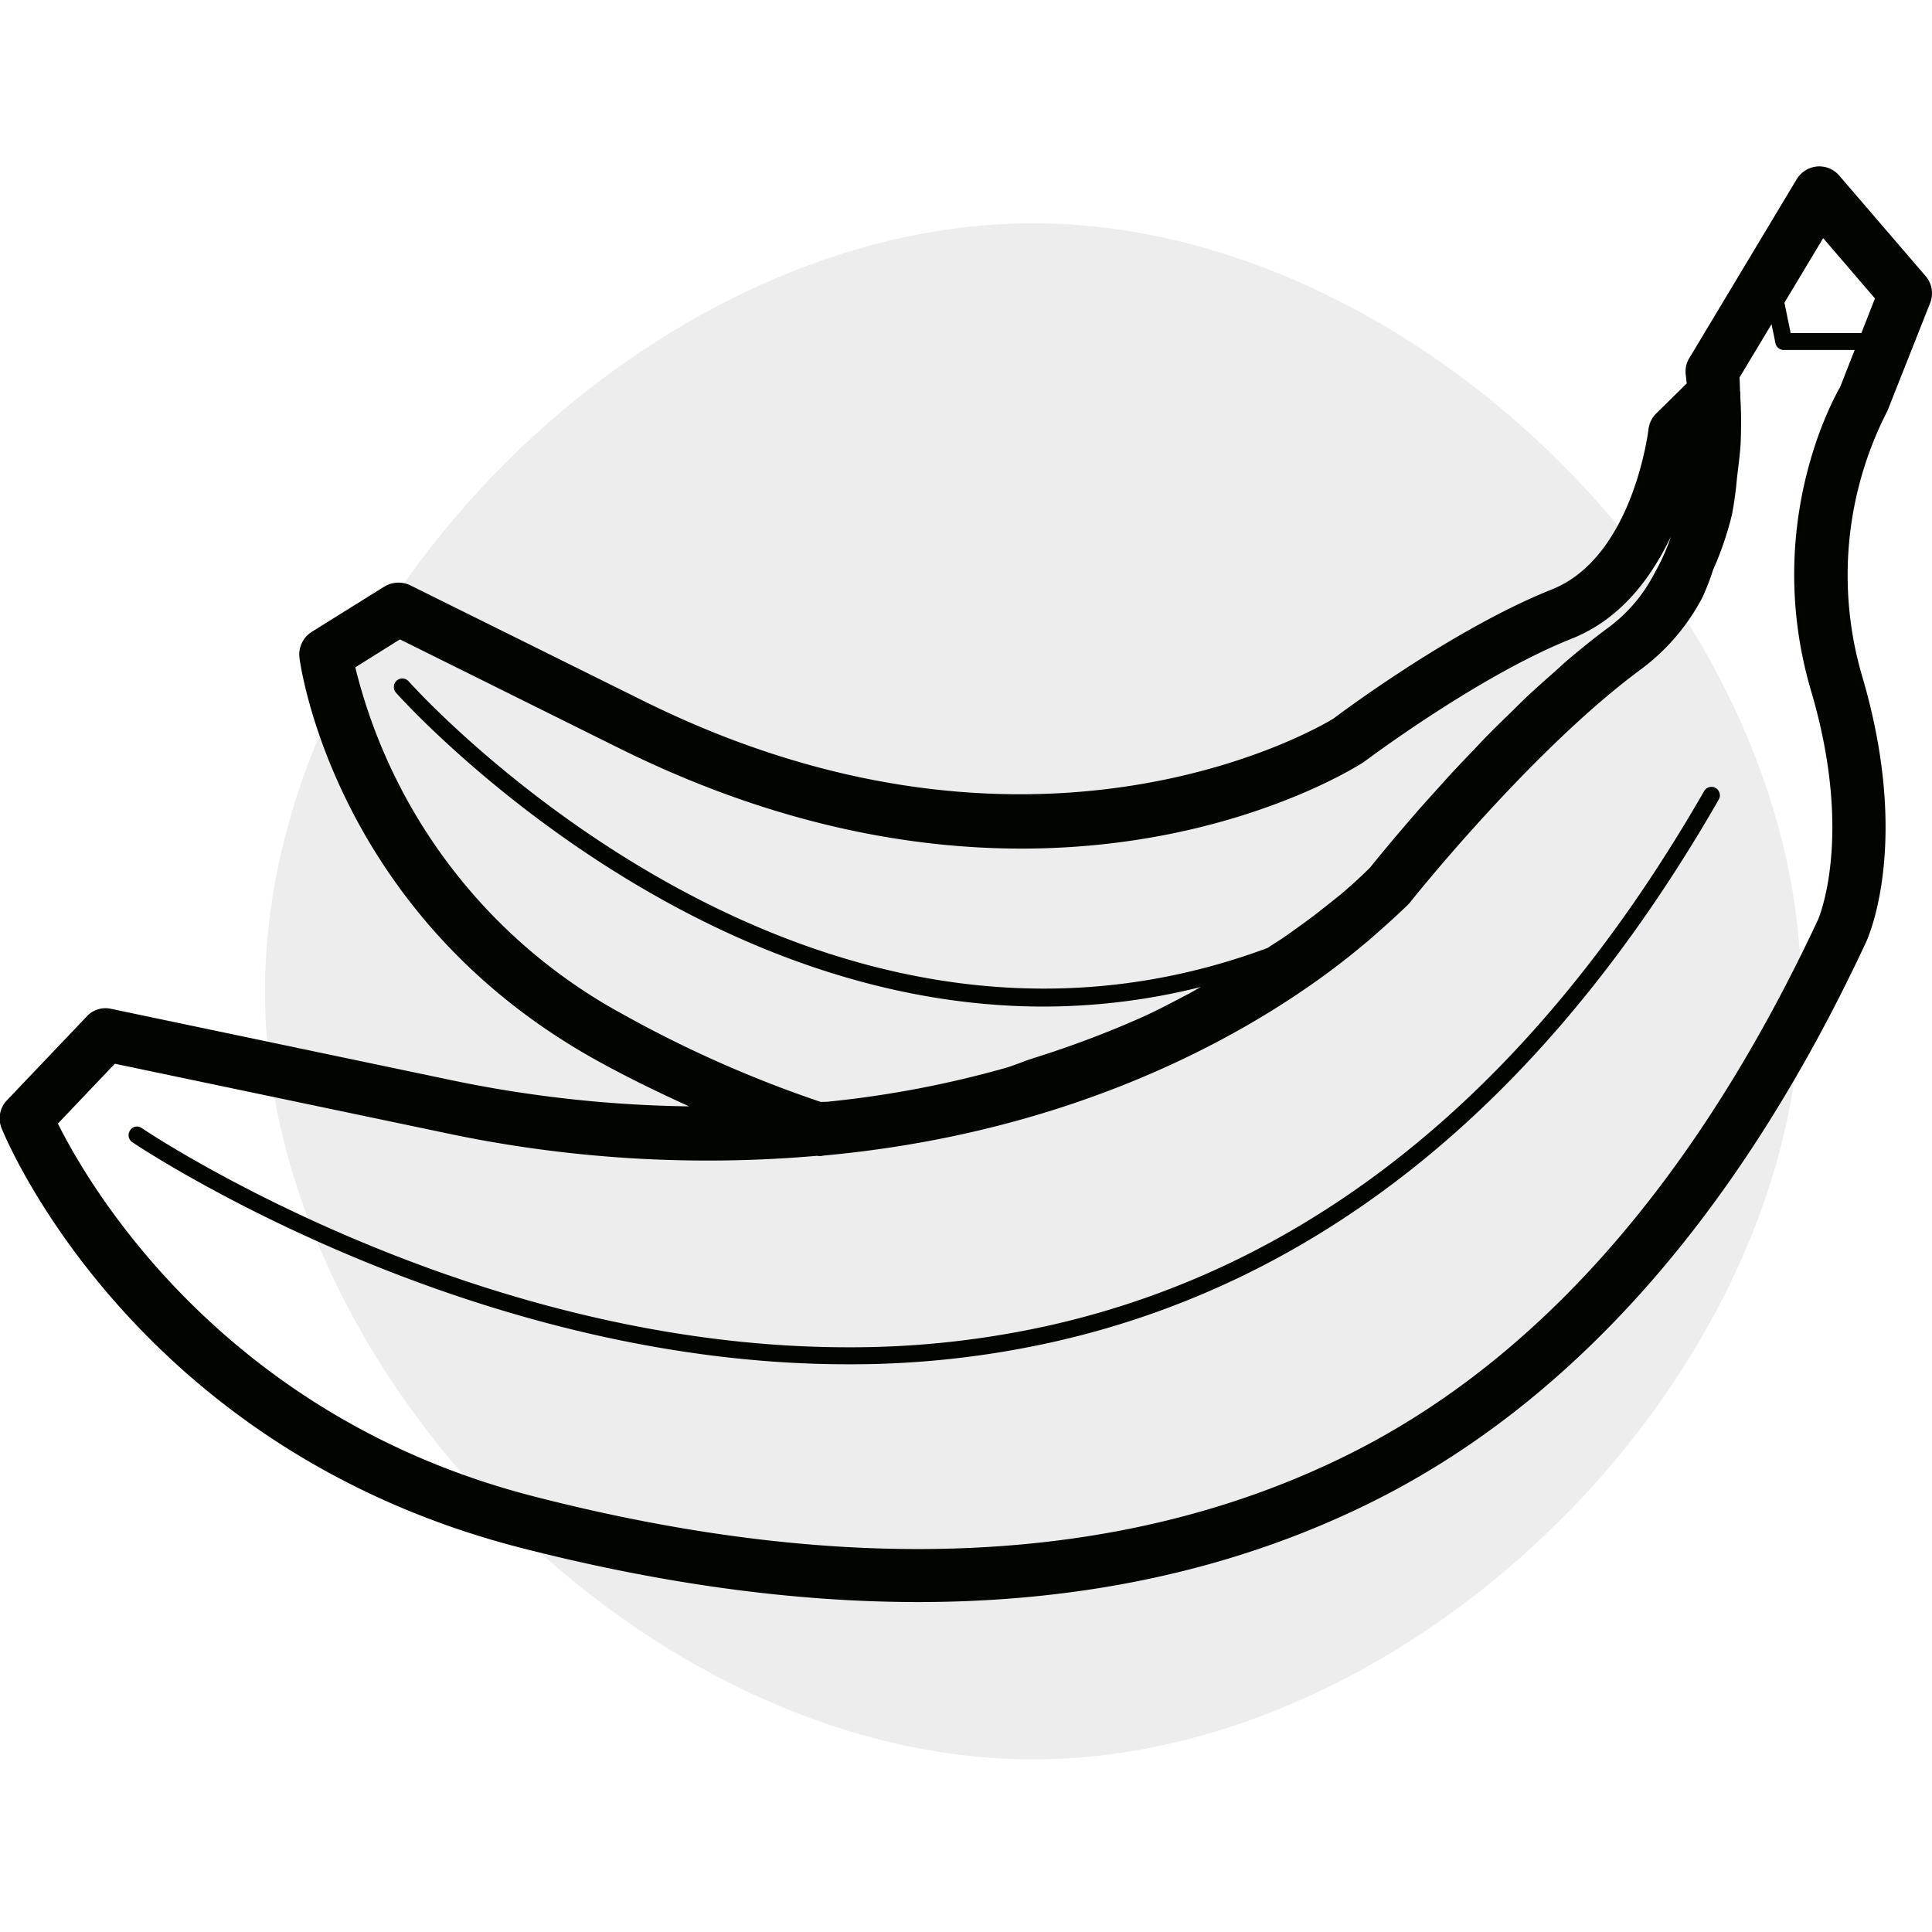
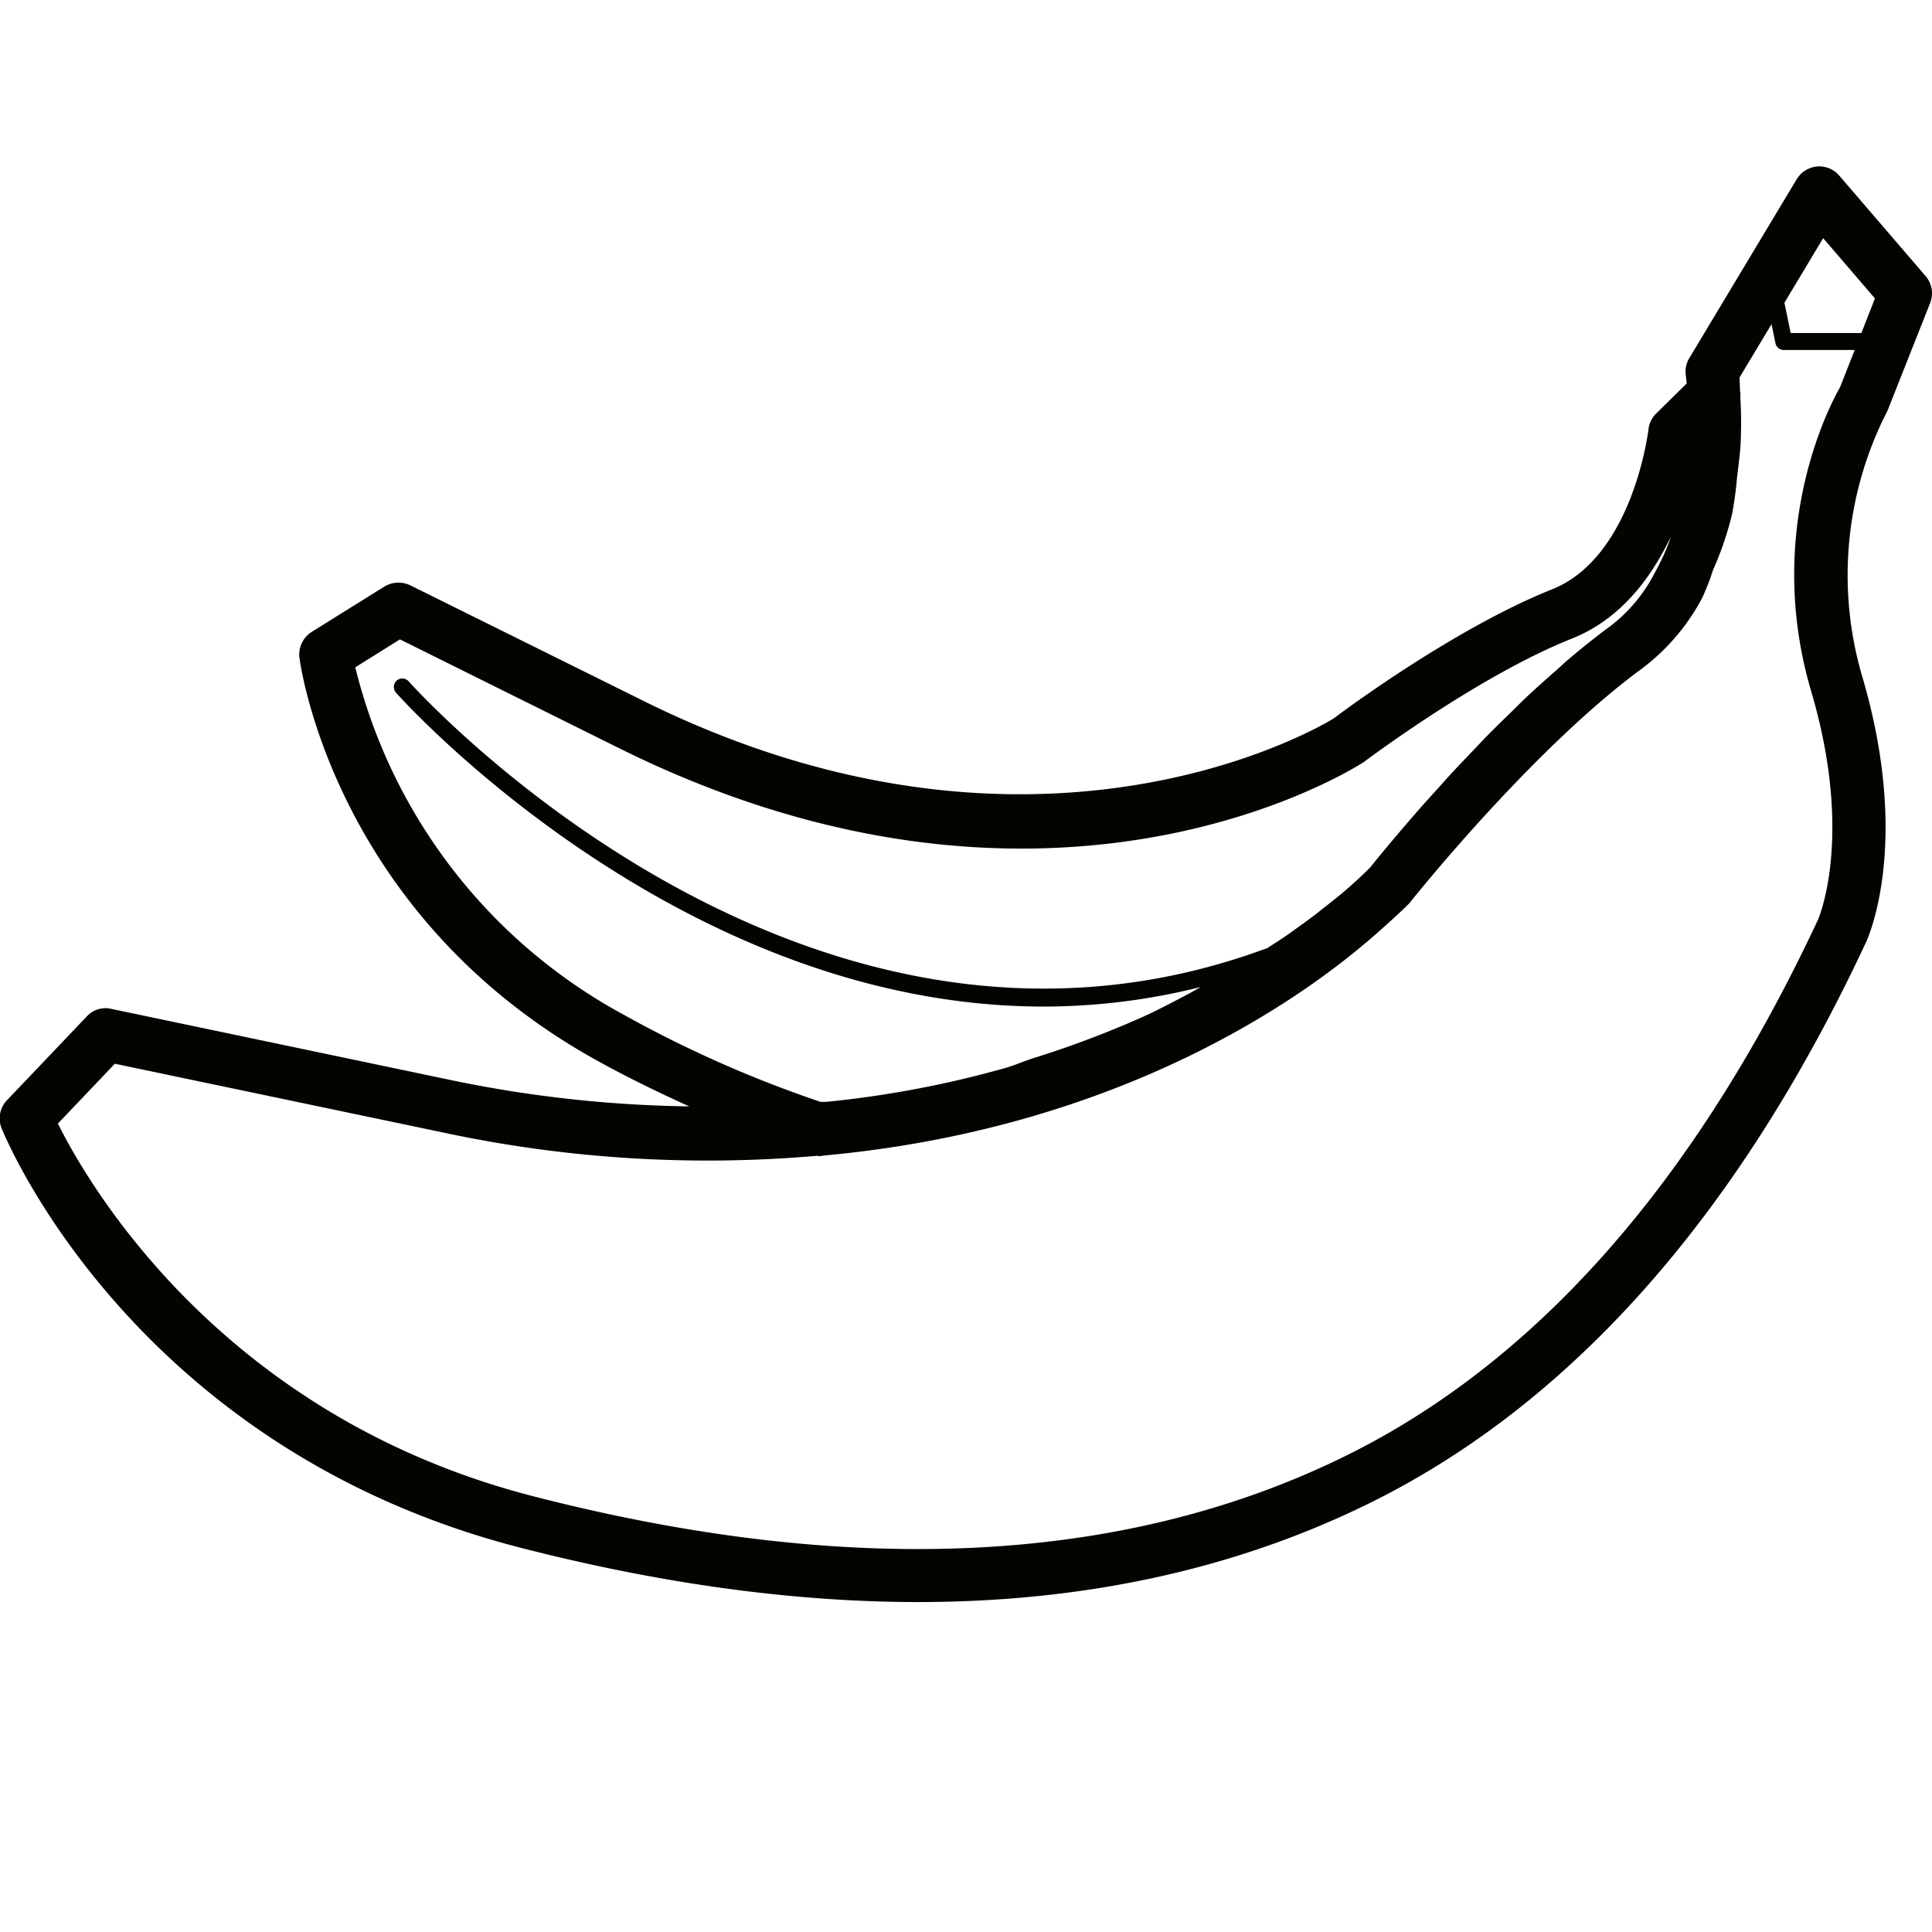
<svg xmlns="http://www.w3.org/2000/svg" width="285" height="285" viewBox="0 0 285 285">
  <rect x="0" y="0" width="285" height="285" fill="#808080" stroke="none" />
  <defs>
    <clipPath id="clip-Artboard_1">
      <rect width="285" height="285" />
    </clipPath>
  </defs>
  <g id="Artboard_1" data-name="Artboard – 1" clip-path="url(#clip-Artboard_1)">
    <rect width="285" height="285" fill="#fff" />
    <g id="Group_299" data-name="Group 299" transform="translate(-671.048 -2475.447)">
      <g id="blob-shape-3" transform="translate(710.137 2508.386)">
-         <path id="Path_2" data-name="Path 2" d="M26.592-86.7c0,56.648-56.648,113.3-113.3,113.3S-200-30.056-200-86.7-143.352-200-86.7-200,26.592-143.352,26.592-86.7Z" transform="translate(200 200)" fill="#ededed" />
-       </g>
+         </g>
      <g id="Banana" transform="translate(671 2500)">
        <path id="Path_441" data-name="Path 441" d="M284.775,35.053a3.881,3.881,0,0,0-.673-3.973l-12.71-14.789a3.883,3.883,0,0,0-3.3-1.376,3.954,3.954,0,0,0-3.01,1.894L249.254,43.179a3.782,3.782,0,0,0-.518,2.568c0,.032.061.477.128,1.179l-4.513,4.442a3.888,3.888,0,0,0-1.13,2.354c-.029.184-2.26,18.82-14.253,23.587-14.712,5.867-31.715,18.668-32.189,19.034-.428.275-42.882,26.673-101.881-2.627L60.571,76.7a4.033,4.033,0,0,0-3.818.184l-10.725,6.69a3.95,3.95,0,0,0-1.8,3.85c.2,1.528,5.408,38.071,43.86,59.365,4.555,2.526,9.079,4.708,13.614,6.776a183.219,183.219,0,0,1-34.665-3.781l-50.565-10.6a3.729,3.729,0,0,0-3.636,1.13L1.085,152.654a3.856,3.856,0,0,0-.794,4.155c.779,1.924,19.693,47.206,76.446,61.84q31.212,8.02,58.695,8.037c24.3,0,46.3-4.735,65.8-14.177,30.172-14.575,55.1-42.53,74.063-83.107.275-.58,6.737-14.636-.55-39.292a52.969,52.969,0,0,1,3.742-39.169Zm-15.781-9.563,7.639,8.892-2,5.1H264.2l-.921-4.467ZM91.873,139.944A79.916,79.916,0,0,1,52.46,88.8l6.585-4.125,32.371,16.071c63.125,31.317,107.716,3.391,109.824,2.017.167-.123,16.882-12.71,30.631-18.179,7.341-2.912,11.816-9.1,14.653-15.066-.1.307-.2.614-.31.921a31.913,31.913,0,0,1-1.916,4.145,27.745,27.745,0,0,1-1.418,2.455,23.186,23.186,0,0,1-5.285,5.685c-2.108,1.545-4.226,3.243-6.322,5.027-.622.531-1.221,1.106-1.838,1.651-1.467,1.292-2.931,2.585-4.356,3.931-.663.629-1.28,1.263-1.934,1.9-1.339,1.3-2.678,2.6-3.946,3.9-.565.577-1.061,1.12-1.609,1.693-1.29,1.346-2.568,2.681-3.747,3.963-.425.462-.776.862-1.184,1.314-1.2,1.329-2.371,2.619-3.41,3.8-.243.28-.425.494-.658.764-3.408,3.921-5.781,6.85-6.4,7.634-.025.027-.383.373-.518.511-.258.26-.885.843-1.5,1.423-.43.4-1.076.956-1.641,1.459-.99.865-2.479,2.017-3.882,3.125-1.307,1.039-3,2.241-4.764,3.5-.853.6-1.919,1.253-2.862,1.882C118.4,155.706,60.964,91.571,60.342,90.876a1.257,1.257,0,0,0-1.771-.123,1.273,1.273,0,0,0-.123,1.771c.518.582,41.324,46.319,95.6,46.319a95.528,95.528,0,0,0,23.135-2.889c-.656.359-1.211.7-1.894,1.059-2.088,1.1-4.14,2.194-6.472,3.268a147.275,147.275,0,0,1-16.4,6.194c-1.428.457-2.614,1.012-4.1,1.437a152.522,152.522,0,0,1-26.2,4.968c-.307.032-.673,0-.983.034A174.316,174.316,0,0,1,91.873,139.944Zm179.61-92.456c-.474.826-11.609,19.921-4.263,44.823,6.371,21.57,1.054,33.638.993,33.761-18.194,38.894-41.874,65.628-70.395,79.409-32.447,15.734-72.535,17.6-119.129,5.592-45.845-11.794-65.582-45.891-70.1-54.967l8.4-8.83,48.427,10.145a186.154,186.154,0,0,0,55.179,3.435c.108.007.214.047.322.047a1.358,1.358,0,0,0,.351-.029c.1-.01.174-.042.273-.052,42.2-3.855,68.857-21.928,80.021-31.425.047-.039.155-.108.2-.147.184-.155.246-.228.425-.378,3.147-2.722,5.413-4.889,5.764-5.275a2.891,2.891,0,0,0,.2-.243c.167-.214,17.86-22.427,34.068-34.341a31.313,31.313,0,0,0,8.975-10.548,37.266,37.266,0,0,0,1.555-4.025,47.4,47.4,0,0,0,2.8-8.211,52.817,52.817,0,0,0,.72-5.238c.236-2.115.536-4.061.577-5.914.074-2.513.044-4.2-.061-5.919-.015-.265.007-.717-.01-.963,0-.022-.029-.025-.032-.044-.044-.59-.047-1.668-.091-2.1l4.727-7.872.575,2.8a1.258,1.258,0,0,0,1.221,1.007h10.469Z" transform="translate(-0.001 -14.911)" fill="#020400" />
-         <path id="Path_442" data-name="Path 442" d="M240.132,52.811c-24.869,43.294-57.211,69.785-96.09,78.675a134.175,134.175,0,0,1-30.218,3.329c-56.036,0-103.562-31.928-104.127-32.326a1.192,1.192,0,0,0-1.742.339,1.257,1.257,0,0,0,.337,1.742c.565.366,48.687,32.754,105.564,32.754a136.873,136.873,0,0,0,30.722-3.391c39.614-9.044,72.488-35.931,97.726-79.9a1.247,1.247,0,1,0-2.172-1.224Z" transform="translate(11.277 39.377)" fill="#020400" />
      </g>
    </g>
  </g>
</svg>